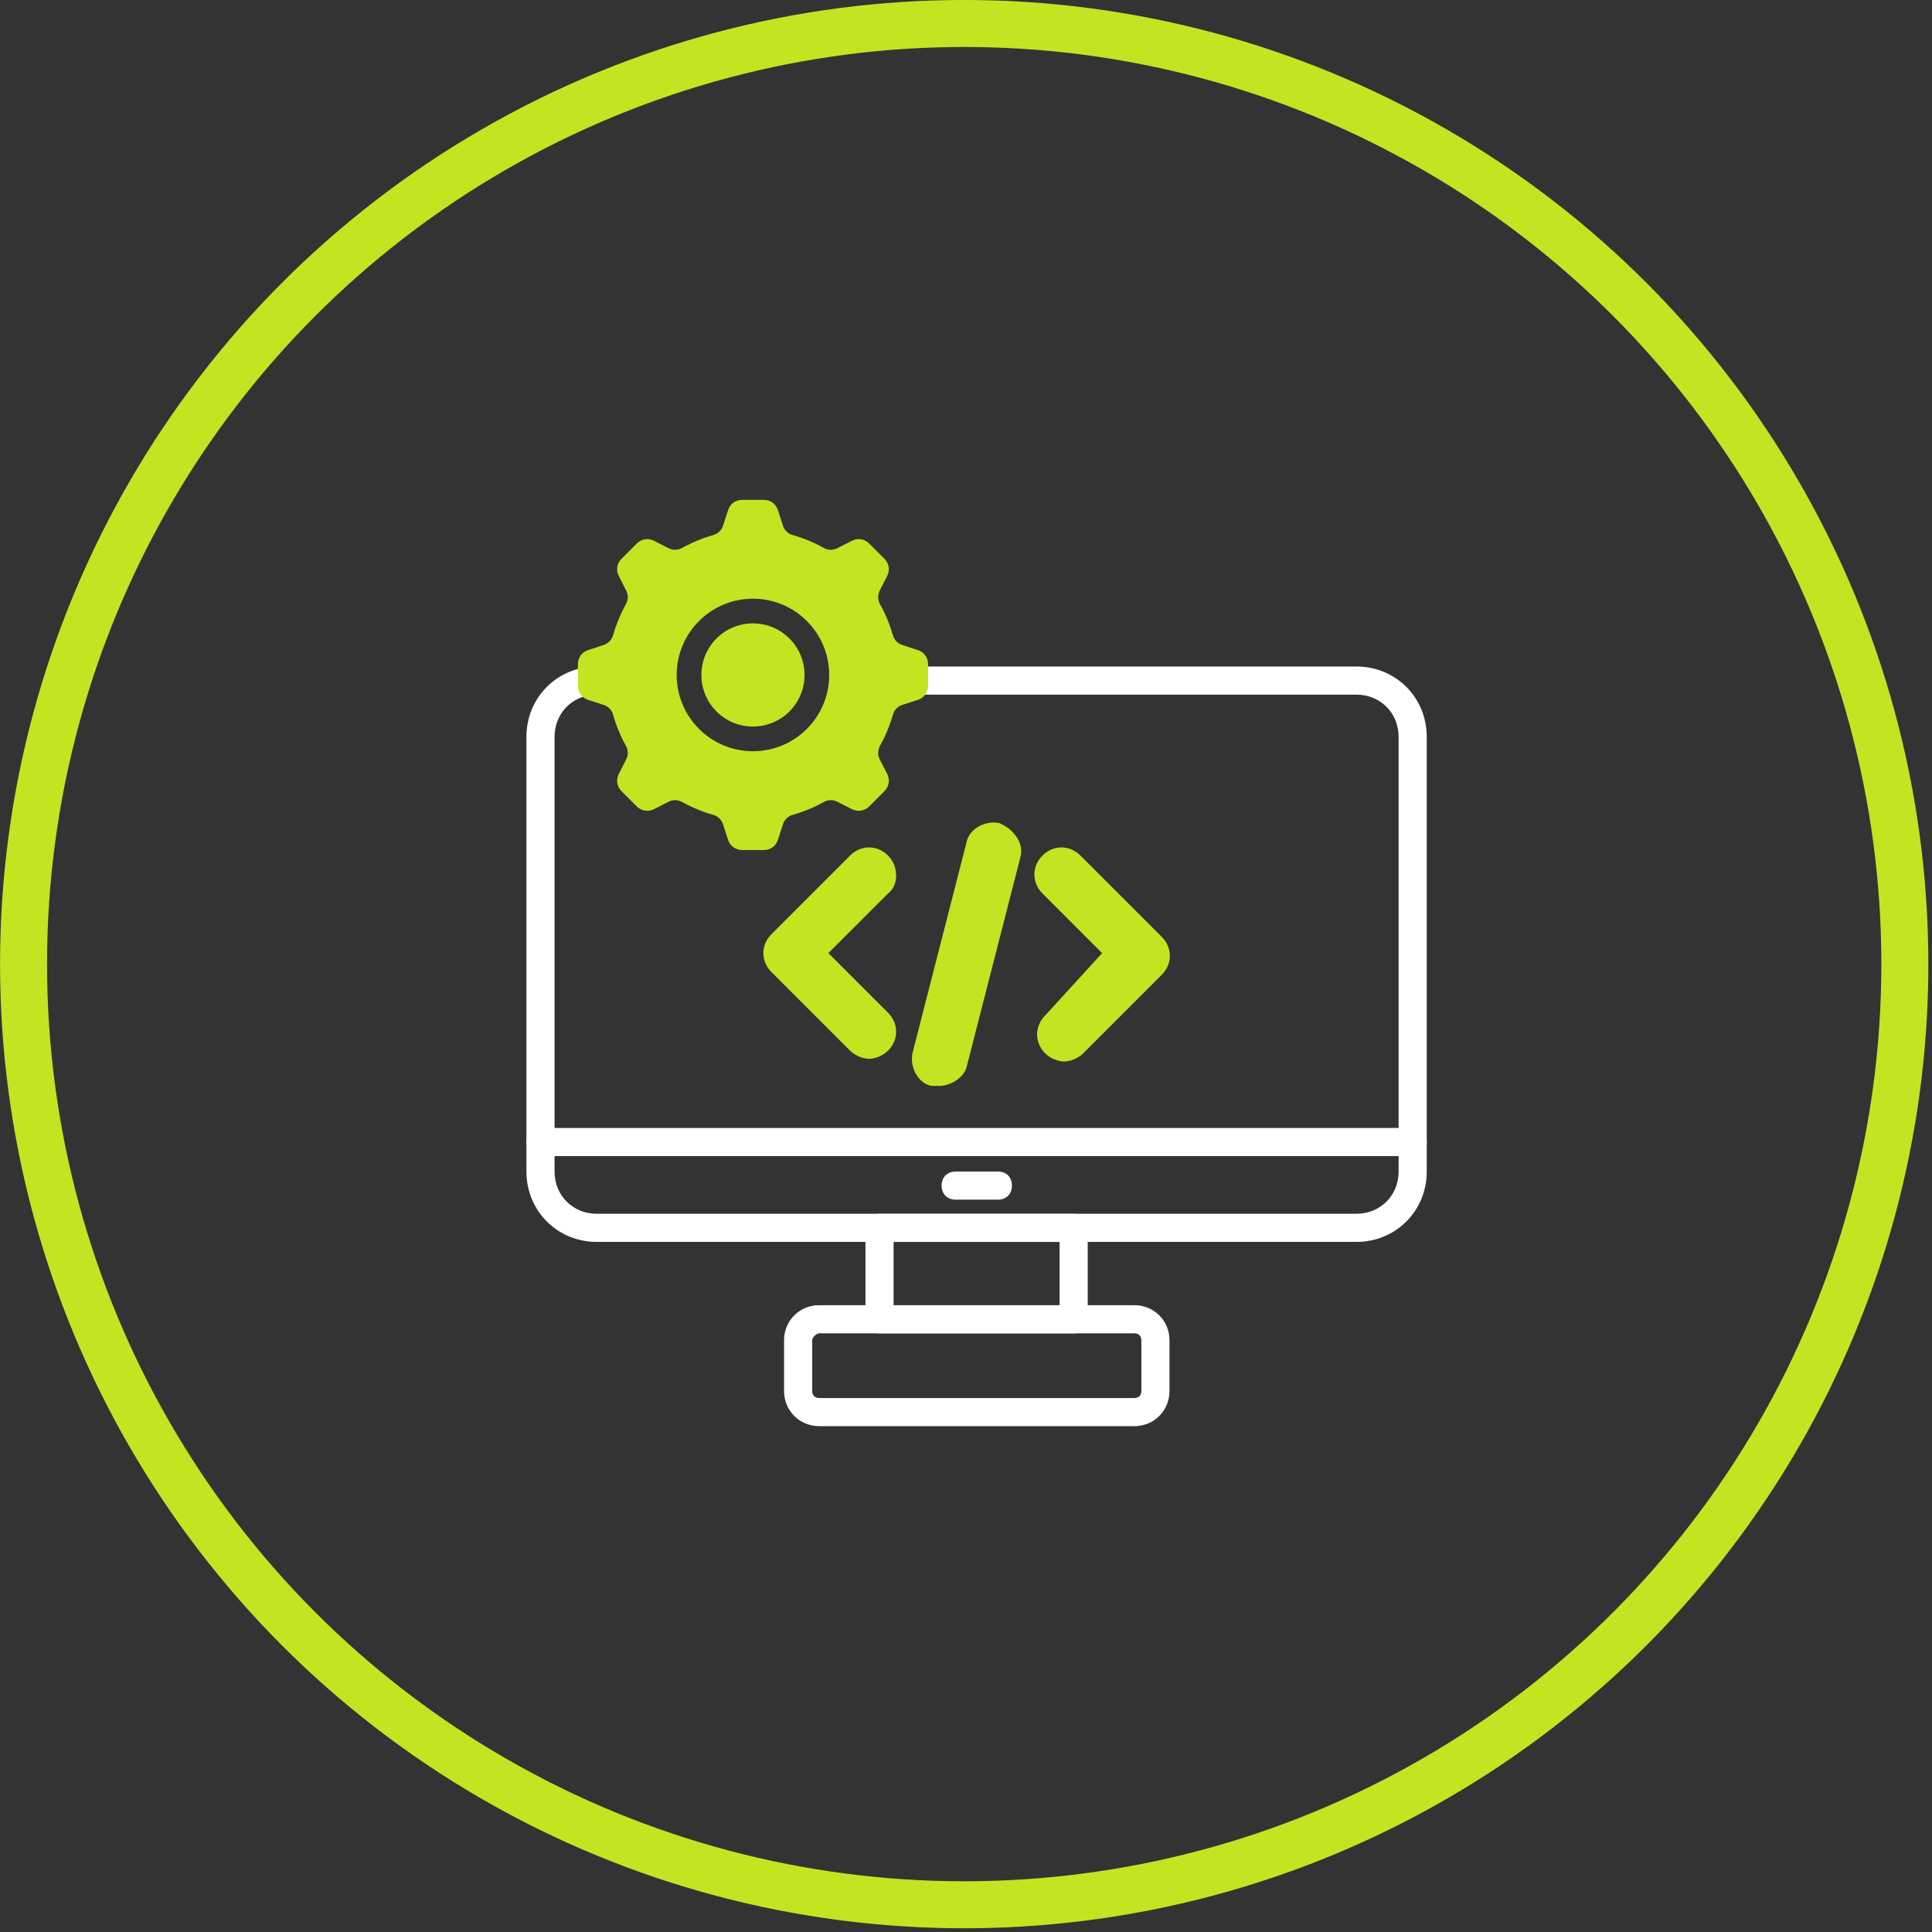
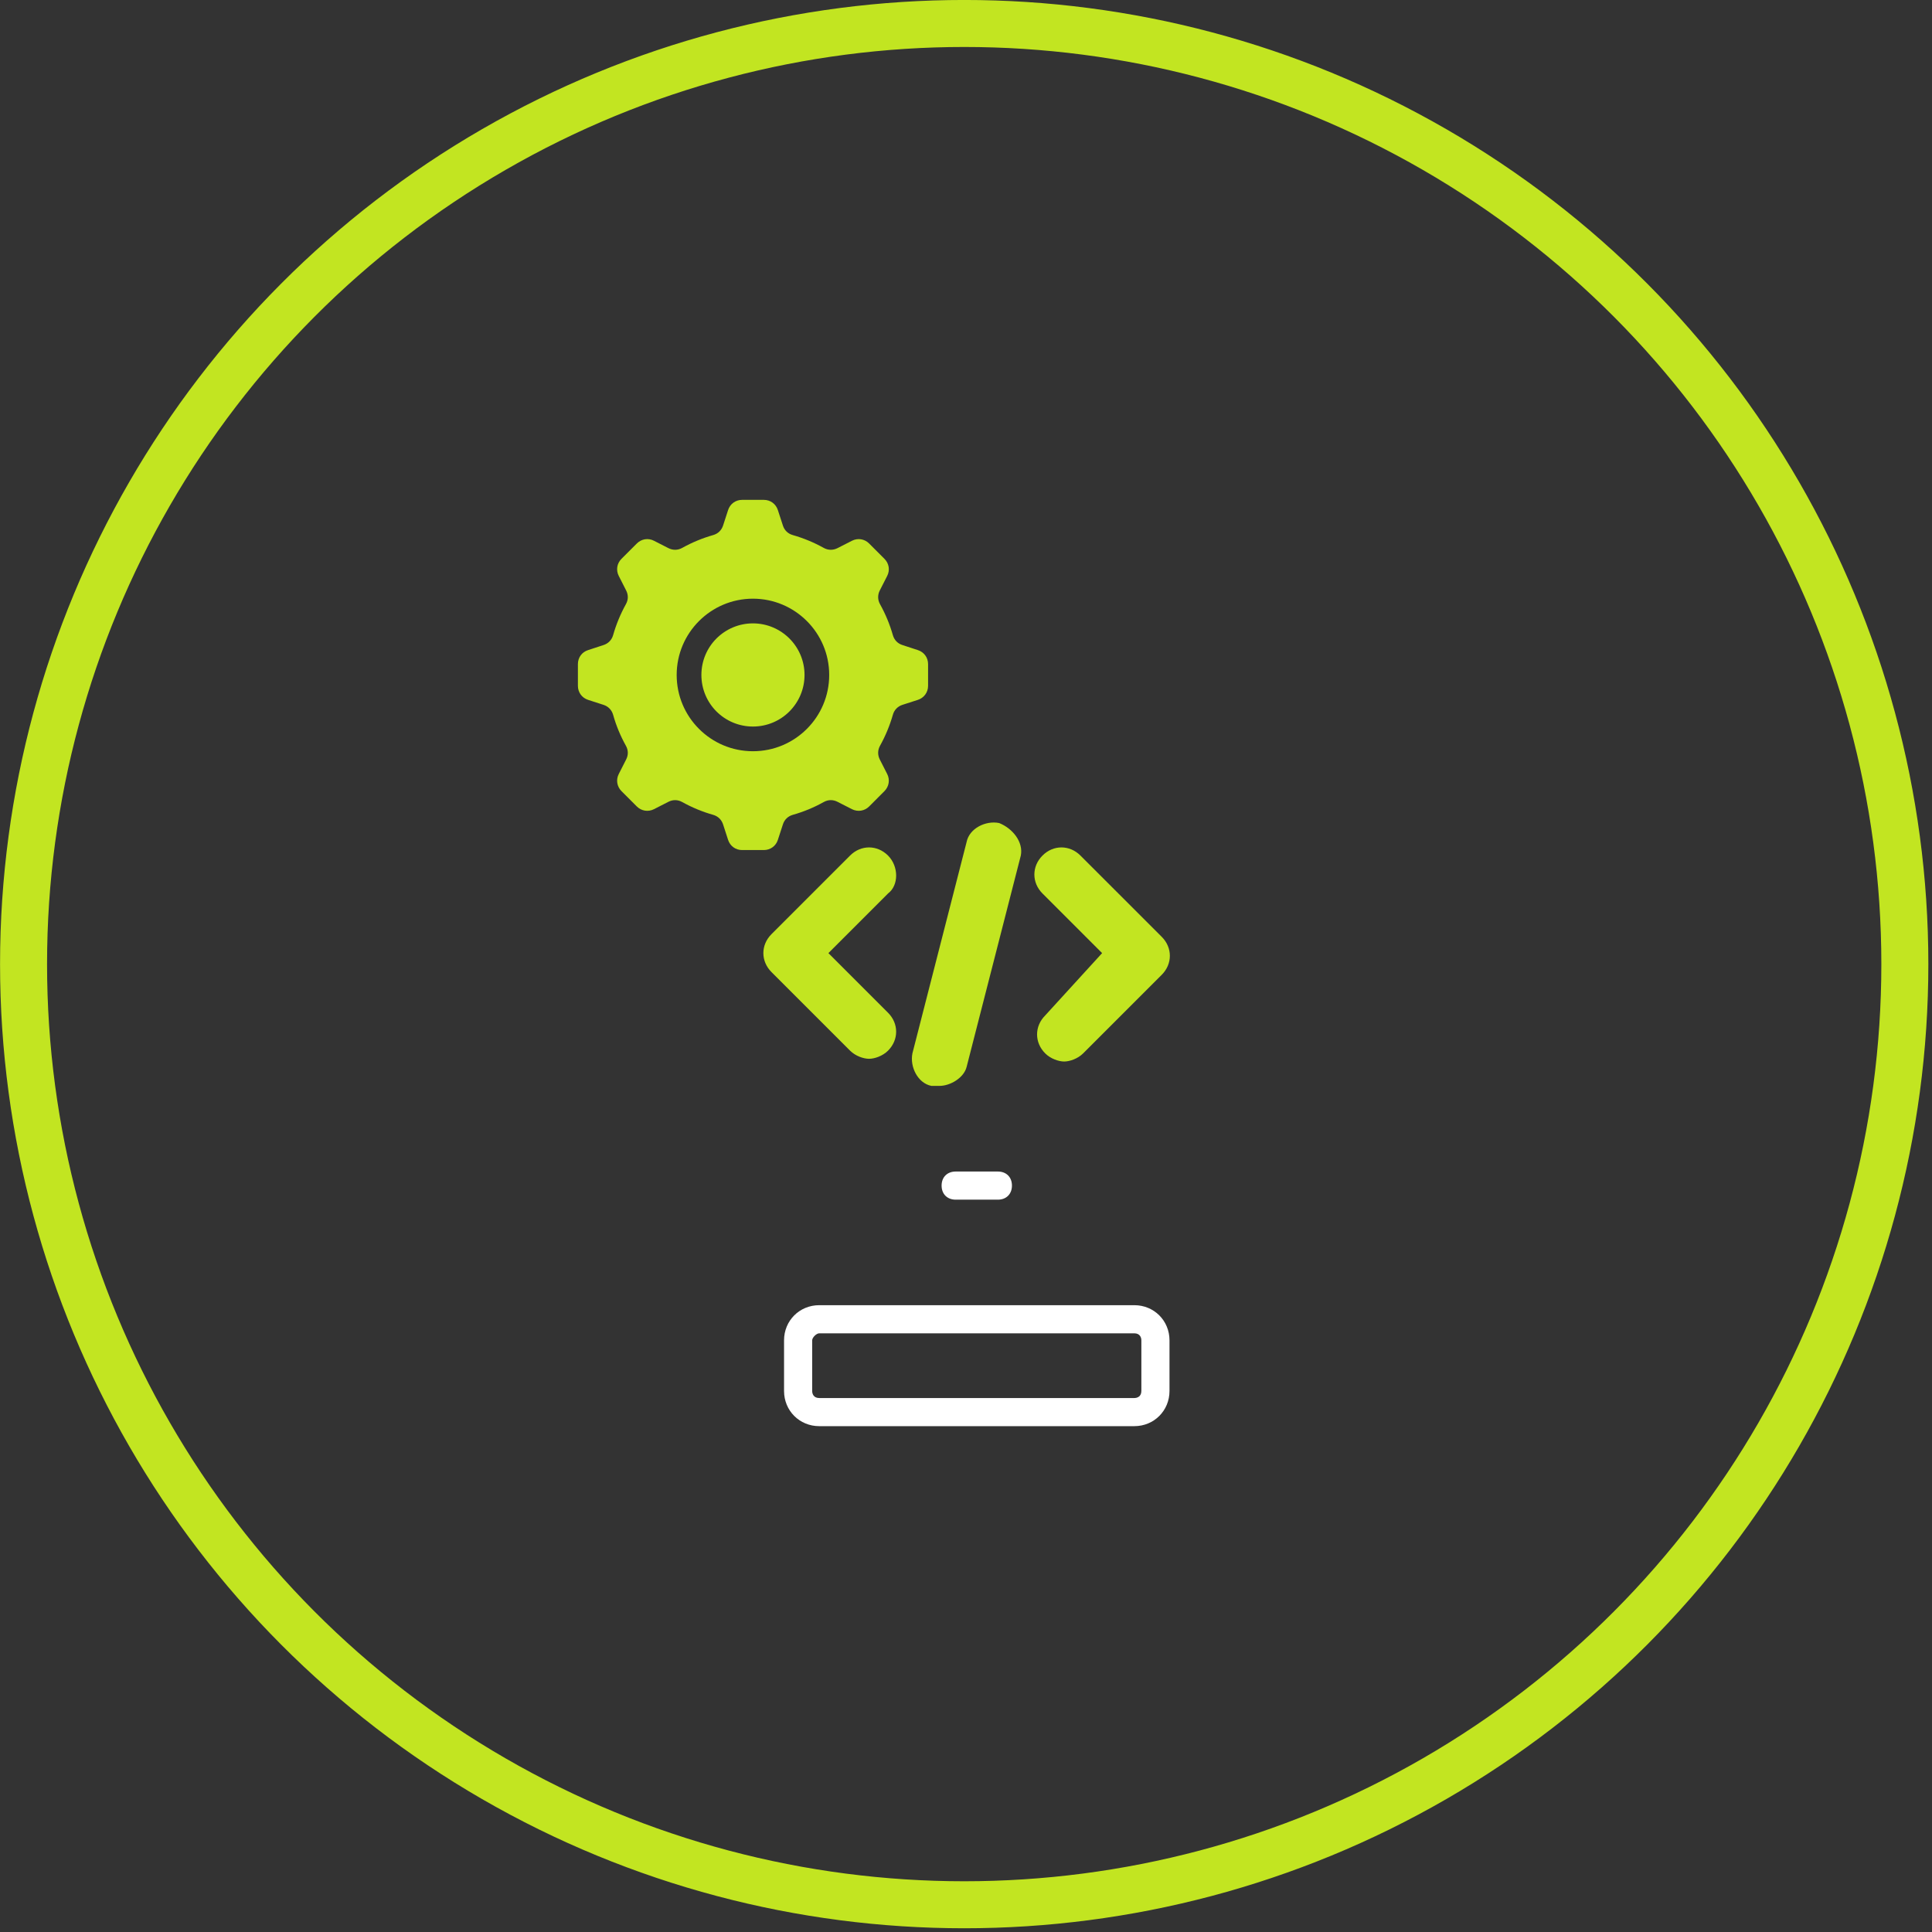
<svg xmlns="http://www.w3.org/2000/svg" width="73" height="73" viewBox="0 0 73 73" fill="none">
  <rect x="0" y="0" width="73" height="73" fill="#333333" stroke="none" />
  <circle cx="36.432" cy="36.429" r="35.542" stroke="#C2E521" stroke-width="1.776" stroke-linecap="round" stroke-linejoin="round" />
-   <path d="M51.252 46.925H22.548C21.06 46.925 19.891 45.755 19.891 44.267V27.841C19.891 26.353 21.06 25.184 22.548 25.184H22.761C23.08 25.184 23.293 25.396 23.293 25.715C23.293 26.034 23.08 26.247 22.761 26.247H22.548C21.645 26.247 20.954 26.938 20.954 27.841V44.267C20.954 45.171 21.645 45.862 22.548 45.862H51.252C52.155 45.862 52.846 45.171 52.846 44.267V27.841C52.846 26.938 52.155 26.247 51.252 26.247H34.88C34.561 26.247 34.349 26.034 34.349 25.715C34.349 25.396 34.561 25.184 34.88 25.184H51.252C52.74 25.184 53.909 26.353 53.909 27.841V44.267C53.909 45.755 52.74 46.925 51.252 46.925Z" fill="white" />
-   <path d="M53.378 43.684H20.422C20.103 43.684 19.891 43.472 19.891 43.153C19.891 42.834 20.103 42.621 20.422 42.621H53.378C53.697 42.621 53.909 42.834 53.909 43.153C53.909 43.472 53.697 43.684 53.378 43.684ZM40.568 50.382H33.232C32.913 50.382 32.701 50.169 32.701 49.85V46.395C32.701 46.076 32.913 45.864 33.232 45.864H40.568C40.887 45.864 41.099 46.076 41.099 46.395V49.85C41.099 50.169 40.887 50.382 40.568 50.382ZM33.764 49.319H40.036V46.927H33.764V49.319Z" fill="white" />
  <path d="M42.86 53.887H30.954C30.21 53.887 29.625 53.302 29.625 52.558V50.644C29.625 49.9 30.21 49.316 30.954 49.316H42.86C43.605 49.316 44.189 49.9 44.189 50.644V52.558C44.189 53.302 43.605 53.887 42.86 53.887ZM30.954 50.379C30.848 50.379 30.688 50.538 30.688 50.644V52.558C30.688 52.664 30.741 52.824 30.954 52.824H42.86C42.967 52.824 43.126 52.771 43.126 52.558V50.644C43.126 50.538 43.073 50.379 42.86 50.379H30.954ZM37.705 45.329H36.11C35.791 45.329 35.578 45.116 35.578 44.797C35.578 44.478 35.791 44.266 36.11 44.266H37.705C38.023 44.266 38.236 44.478 38.236 44.797C38.236 45.116 38.023 45.329 37.705 45.329Z" fill="white" />
  <path d="M33.554 32.327C33.144 31.917 32.53 31.917 32.12 32.327L29.151 35.296C28.741 35.706 28.741 36.32 29.151 36.73L32.12 39.699C32.325 39.904 32.632 40.006 32.837 40.006C33.042 40.006 33.349 39.904 33.554 39.699C33.963 39.29 33.963 38.675 33.554 38.266L31.301 36.013L33.554 33.76C33.963 33.453 33.963 32.736 33.554 32.327ZM40.824 32.327C40.414 31.917 39.8 31.917 39.39 32.327C38.981 32.736 38.981 33.35 39.39 33.76L41.643 36.013L39.493 38.368C39.083 38.778 39.083 39.392 39.493 39.802C39.697 40.006 40.005 40.109 40.209 40.109C40.414 40.109 40.721 40.006 40.926 39.802L43.896 36.832C44.305 36.422 44.305 35.808 43.896 35.398L40.824 32.327ZM37.752 31.098C37.24 30.995 36.626 31.302 36.523 31.814L34.475 39.802C34.373 40.314 34.68 40.928 35.192 41.03H35.499C35.909 41.03 36.421 40.723 36.523 40.314L38.571 32.327C38.673 31.814 38.264 31.302 37.752 31.098Z" fill="#C2E521" />
  <path d="M29.828 24.125C30.18 24.477 30.399 24.965 30.399 25.503C30.399 26.042 30.18 26.529 29.828 26.882C29.475 27.234 28.988 27.452 28.45 27.452C27.911 27.452 27.424 27.234 27.071 26.882C26.719 26.529 26.502 26.042 26.502 25.503C26.502 24.965 26.719 24.477 27.071 24.125C27.424 23.773 27.911 23.554 28.45 23.554C28.988 23.554 29.475 23.773 29.828 24.125ZM35.067 25.093V25.914C35.067 26.159 34.915 26.368 34.682 26.444L34.099 26.632C33.917 26.691 33.787 26.826 33.736 27.01C33.62 27.415 33.458 27.806 33.253 28.175C33.16 28.341 33.157 28.528 33.243 28.698L33.522 29.245C33.633 29.462 33.592 29.717 33.419 29.892L32.839 30.473C32.666 30.645 32.411 30.685 32.192 30.575L31.645 30.296C31.476 30.208 31.288 30.212 31.122 30.306C30.754 30.512 30.363 30.673 29.957 30.788C29.773 30.84 29.638 30.97 29.581 31.152L29.391 31.735C29.316 31.968 29.107 32.119 28.861 32.119H28.04C27.795 32.119 27.586 31.968 27.511 31.735L27.322 31.152C27.263 30.97 27.129 30.84 26.945 30.788C26.539 30.673 26.148 30.511 25.779 30.306C25.613 30.213 25.426 30.208 25.256 30.296L24.709 30.575C24.491 30.685 24.237 30.645 24.063 30.473L23.482 29.892C23.309 29.717 23.269 29.462 23.38 29.245L23.658 28.698C23.746 28.529 23.743 28.341 23.648 28.175C23.443 27.807 23.281 27.416 23.167 27.01C23.114 26.826 22.985 26.691 22.802 26.632L22.22 26.444C21.986 26.368 21.836 26.158 21.836 25.914V25.093C21.836 24.846 21.986 24.639 22.22 24.564L22.804 24.373C22.985 24.314 23.114 24.181 23.167 23.997C23.282 23.592 23.444 23.201 23.648 22.832C23.743 22.666 23.746 22.479 23.658 22.309L23.38 21.762C23.269 21.543 23.309 21.288 23.482 21.116L24.063 20.535C24.237 20.362 24.492 20.32 24.709 20.432L25.256 20.711C25.426 20.797 25.613 20.794 25.779 20.701C26.144 20.498 26.535 20.335 26.945 20.218C27.129 20.166 27.263 20.037 27.322 19.855L27.511 19.272C27.586 19.039 27.796 18.887 28.04 18.887H28.861C29.108 18.887 29.316 19.039 29.391 19.272L29.581 19.855C29.638 20.037 29.773 20.167 29.957 20.218C30.363 20.334 30.753 20.496 31.122 20.701C31.288 20.794 31.475 20.797 31.645 20.711L32.192 20.432C32.411 20.321 32.666 20.362 32.839 20.535L33.419 21.116C33.592 21.288 33.634 21.543 33.522 21.762L33.243 22.309C33.157 22.478 33.16 22.666 33.253 22.832C33.456 23.197 33.619 23.587 33.736 23.997C33.788 24.181 33.917 24.316 34.099 24.373L34.682 24.564C34.915 24.639 35.067 24.846 35.067 25.093ZM31.331 25.503C31.331 24.707 31.009 23.988 30.487 23.466C29.966 22.945 29.245 22.621 28.45 22.621C27.653 22.621 26.933 22.945 26.412 23.466C25.89 23.988 25.568 24.708 25.568 25.503C25.568 26.3 25.89 27.02 26.412 27.541C26.933 28.063 27.654 28.385 28.45 28.385C29.245 28.385 29.965 28.063 30.487 27.541C31.009 27.02 31.331 26.299 31.331 25.503Z" fill="#C2E521" />
</svg>